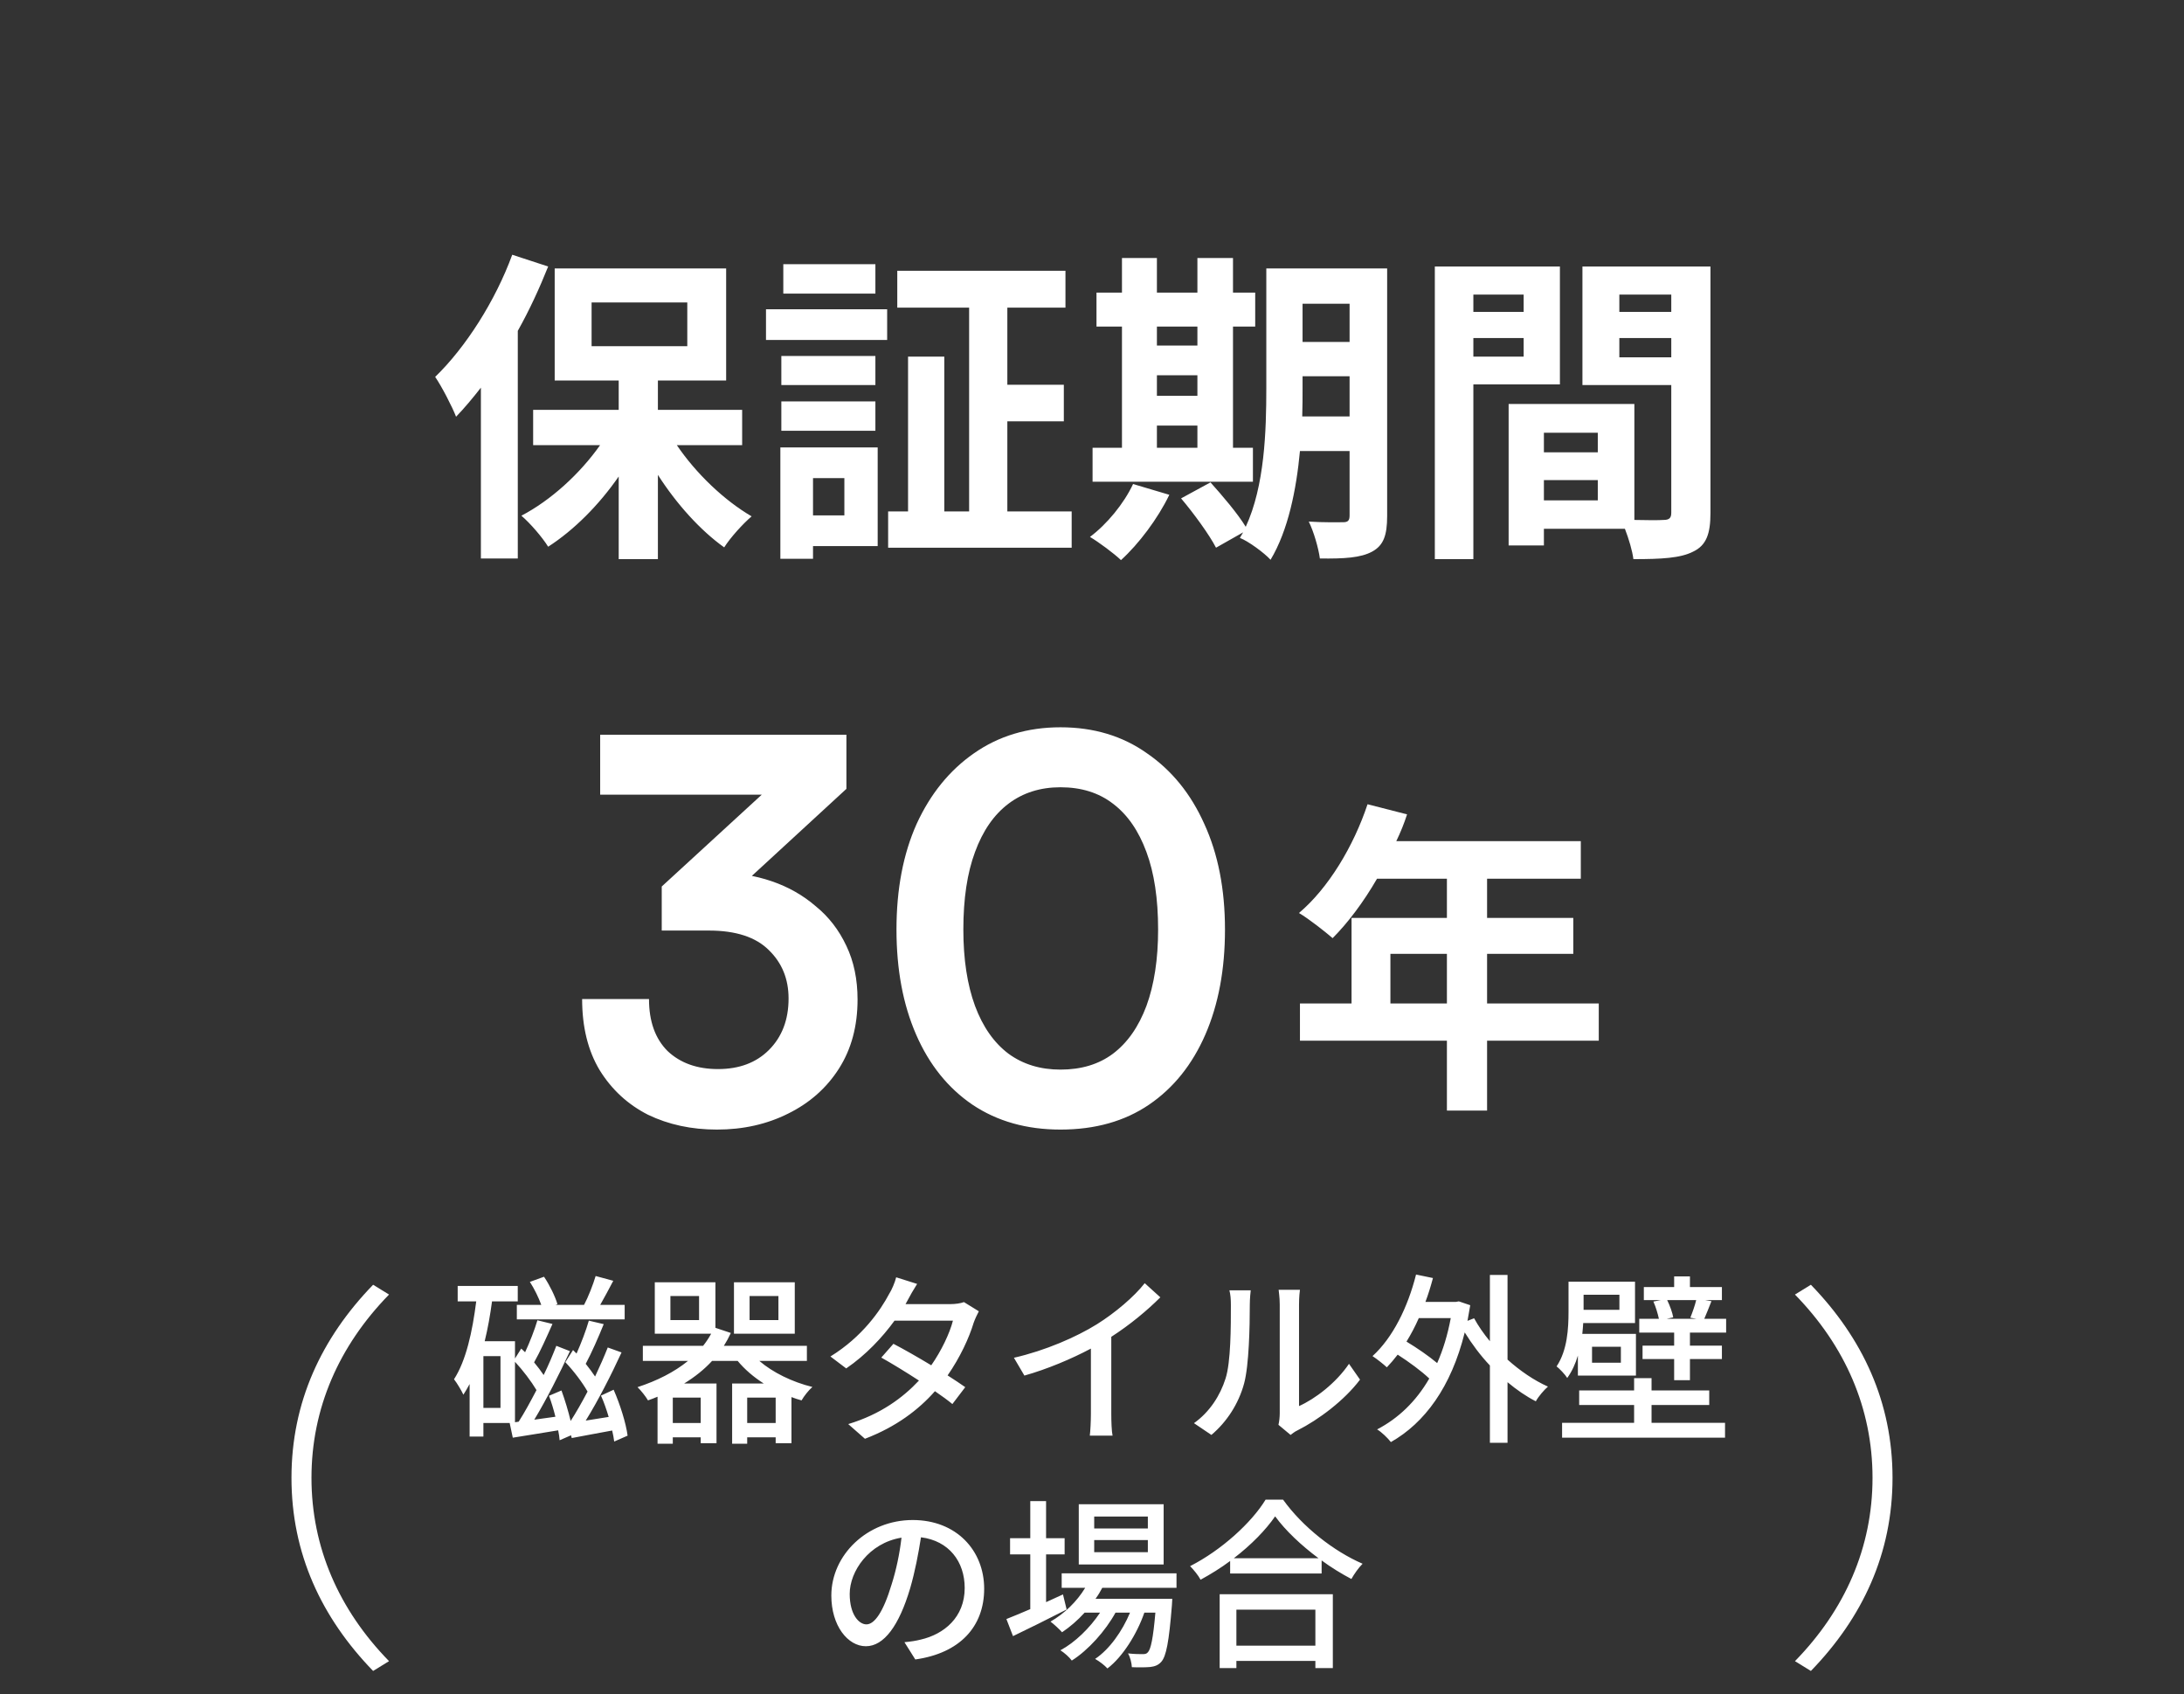
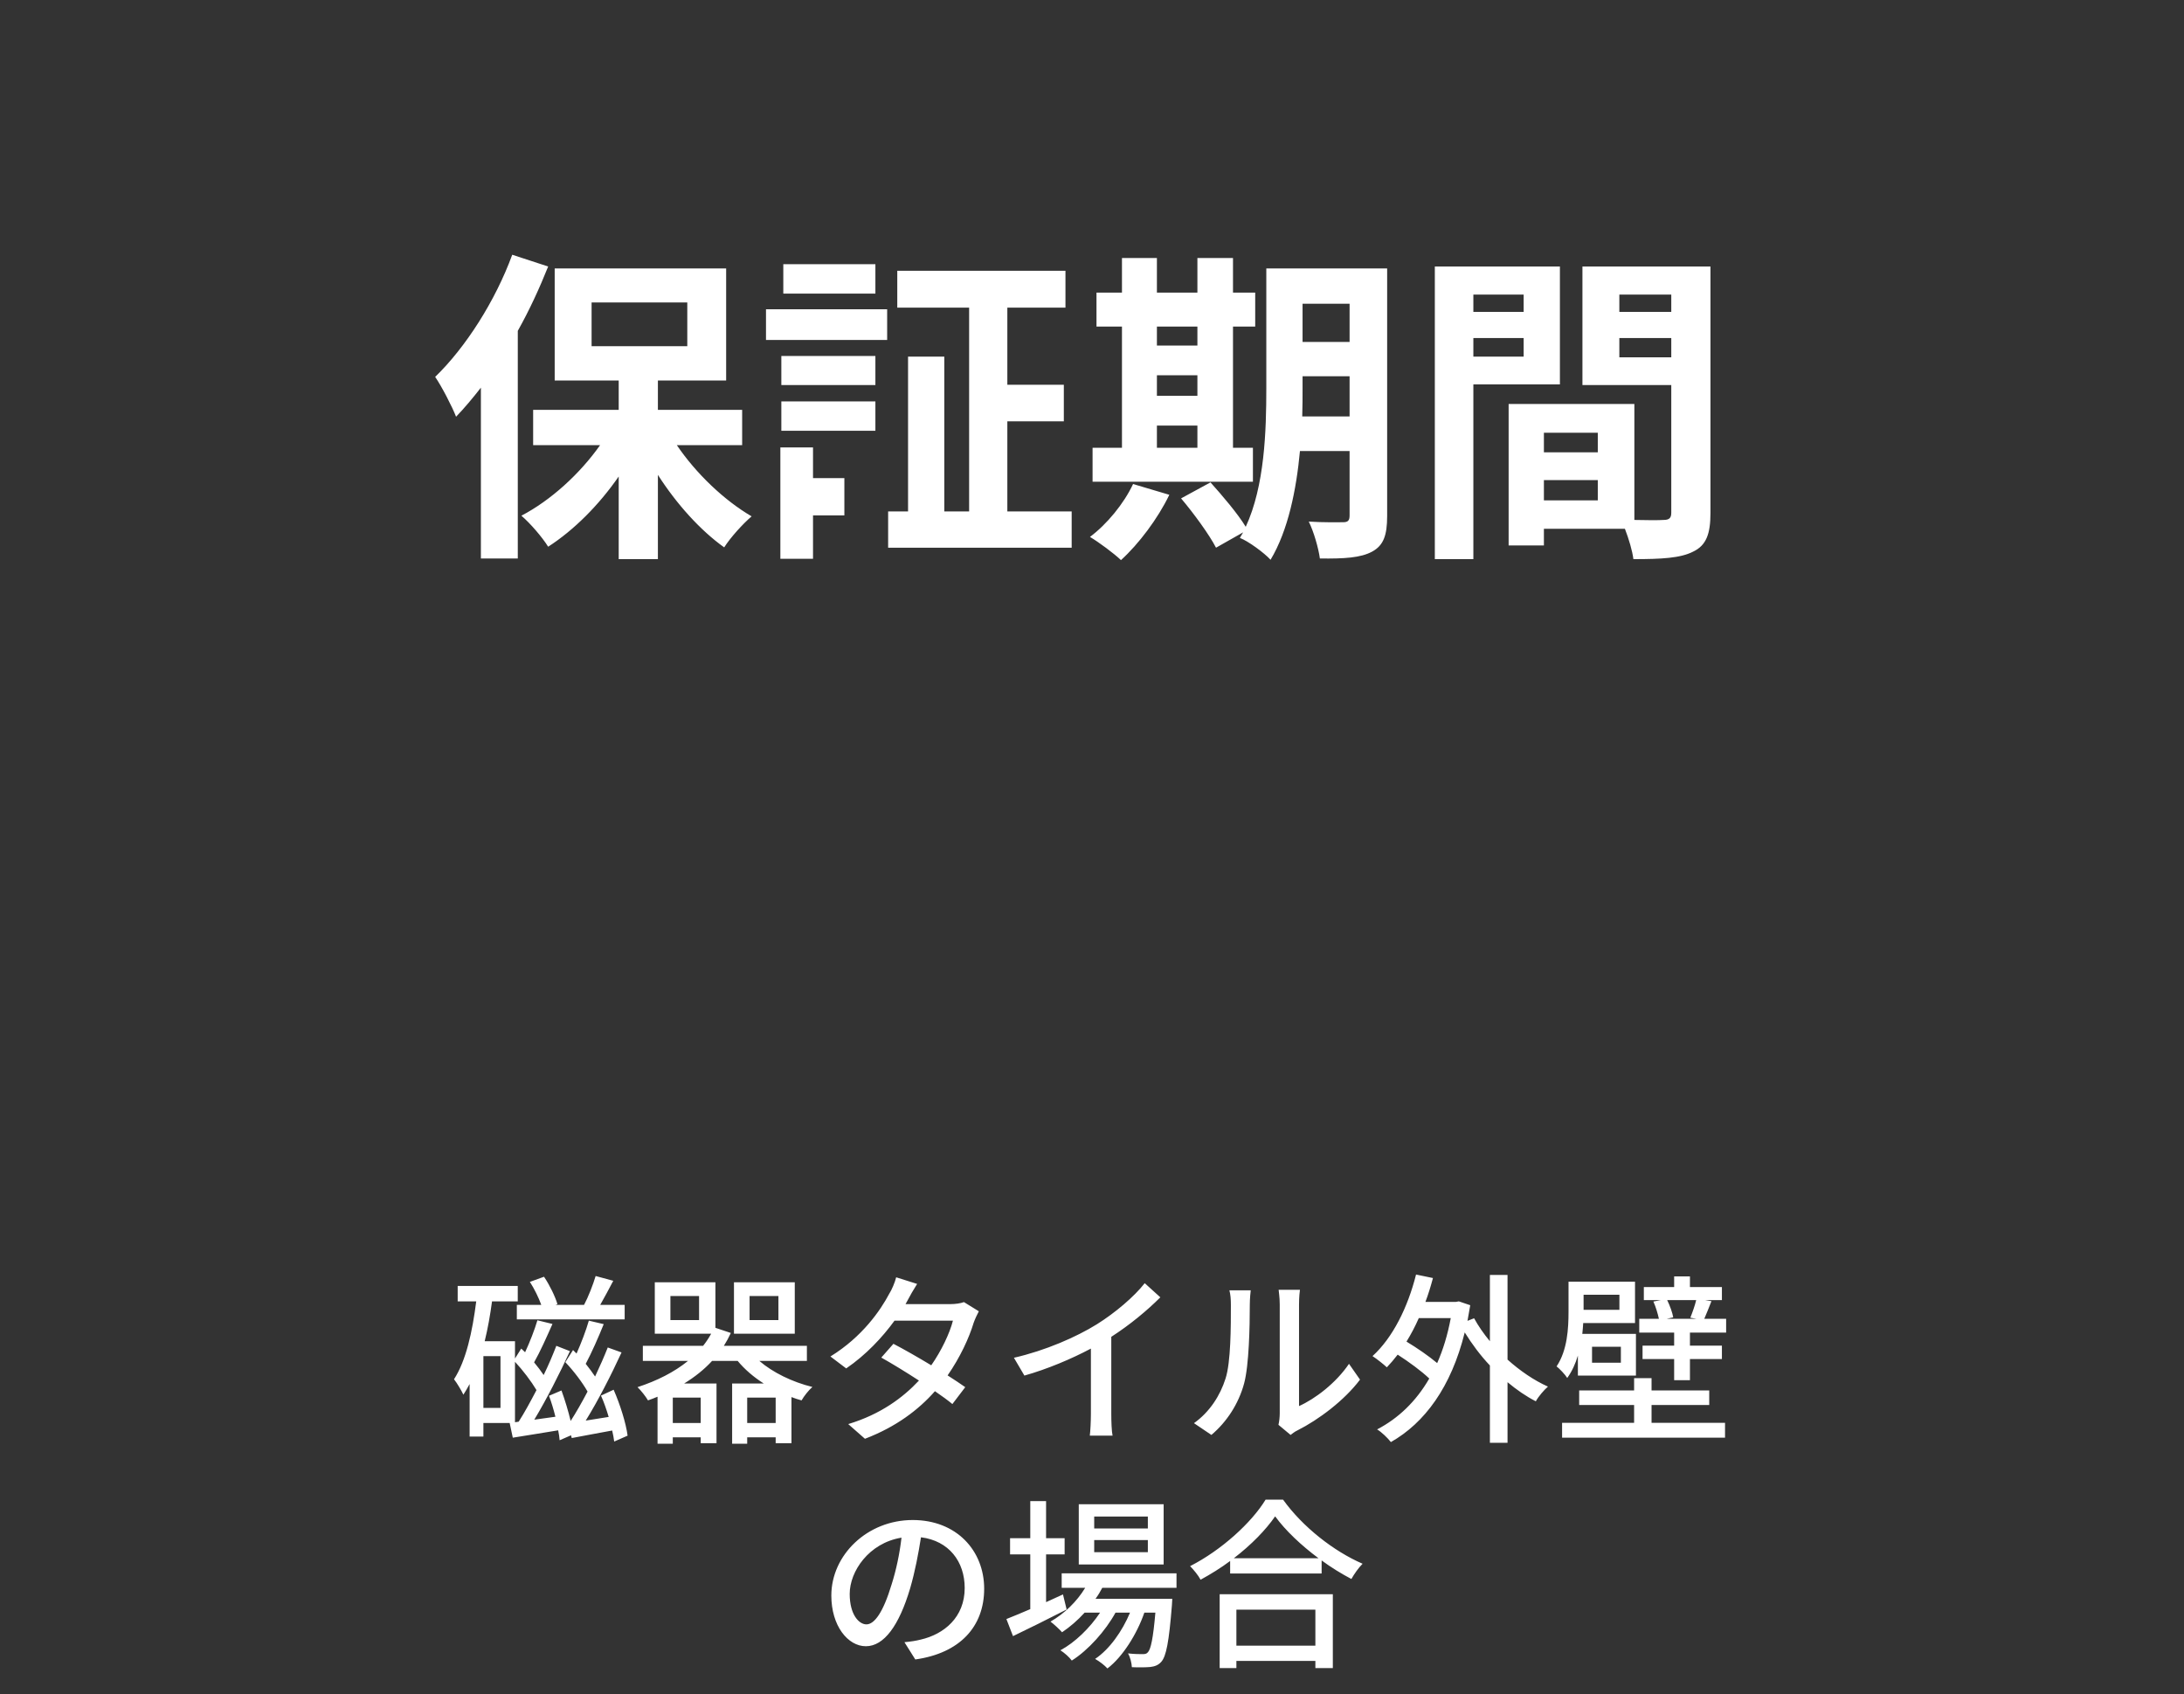
<svg xmlns="http://www.w3.org/2000/svg" width="107" height="83" viewBox="0 0 107 83">
  <rect x="0" y="0" width="107" height="83" fill="#333333" stroke="none" />
-   <path d="M25.096 12.48L26.856 13.056C26.44 14.096 25.944 15.184 25.368 16.208V27.36H23.56V18.992C23.16 19.504 22.76 19.984 22.344 20.416C22.168 19.952 21.64 18.928 21.32 18.464C22.808 17.024 24.264 14.752 25.096 12.48ZM28.984 14.816V16.96H33.672V14.816H28.984ZM36.36 21.808H33.16C34.104 23.2 35.48 24.512 36.824 25.296C36.392 25.664 35.784 26.336 35.48 26.816C34.312 25.984 33.144 24.688 32.232 23.264V27.392H30.312V23.344C29.336 24.752 28.12 25.968 26.856 26.784C26.568 26.32 25.976 25.632 25.544 25.264C26.984 24.512 28.408 23.216 29.4 21.808H26.12V20.08H30.312V18.64H27.176V13.152H35.576V18.64H32.232V20.08H36.36V21.808ZM42.888 12.944V14.384H38.376V12.944H42.888ZM41.368 23.424H39.832V25.248H41.368V23.424ZM43 21.92V26.752H39.832V27.376H38.232V21.92H43ZM38.28 21.104V19.664H42.888V21.104H38.28ZM42.888 17.44V18.864H38.28V17.44H42.888ZM37.528 16.656V15.152H43.464V16.656H37.528ZM49.352 25.056H52.504V26.832H43.512V25.056H44.488V17.472H46.264V25.056H47.48V15.072H43.96V13.264H52.2V15.072H49.352V18.848H52.12V20.64H49.352V25.056ZM56.68 20.848V21.936H58.664V20.848H56.68ZM58.664 16H56.68V16.928H58.664V16ZM56.68 18.384V19.392H58.664V18.384H56.68ZM61.384 21.936V23.6H53.528V21.936H54.968V16H53.72V14.336H54.968V12.64H56.68V14.336H58.664V12.64H60.408V14.336H61.496V16H60.408V21.936H61.384ZM55.512 23.712L57.288 24.24C56.728 25.408 55.784 26.656 54.92 27.44C54.568 27.104 53.832 26.56 53.4 26.304C54.232 25.68 55.064 24.672 55.512 23.712ZM63.8 20.4H66.12V18.432H63.816V19.024C63.816 19.44 63.816 19.904 63.8 20.4ZM66.12 14.88H63.816V16.752H66.12V14.88ZM67.96 13.152V25.28C67.96 26.224 67.784 26.72 67.224 27.024C66.664 27.328 65.848 27.376 64.664 27.36C64.6 26.864 64.36 26.032 64.12 25.552C64.808 25.6 65.576 25.584 65.8 25.584C66.04 25.584 66.12 25.504 66.12 25.248V22.096H63.688C63.512 23.984 63.112 25.984 62.248 27.424C61.944 27.088 61.16 26.512 60.744 26.352C60.792 26.256 60.856 26.176 60.904 26.08L59.576 26.832C59.256 26.208 58.488 25.152 57.864 24.416L59.304 23.632C59.88 24.272 60.632 25.152 61.032 25.808C61.96 23.808 62.04 21.104 62.04 19.024V13.152H67.96ZM74.648 14.432H72.184V15.28H74.648V14.432ZM72.184 17.472H74.648V16.56H72.184V17.472ZM76.424 18.832H72.184V27.392H70.296V13.056H76.424V18.832ZM79.336 17.504H81.88V16.56H79.336V17.504ZM81.88 14.432H79.336V15.28H81.88V14.432ZM75.64 24.512H78.28V23.52H75.64V24.512ZM78.28 21.2H75.64V22.16H78.28V21.2ZM83.8 13.056V25.136C83.8 26.16 83.592 26.72 82.952 27.024C82.328 27.344 81.4 27.392 80.024 27.392C79.976 26.992 79.8 26.4 79.608 25.904H75.64V26.72H73.912V19.792H80.072V25.472C80.696 25.488 81.288 25.488 81.496 25.472C81.784 25.472 81.88 25.376 81.88 25.12V18.864H77.528V13.056H83.8Z" fill="white" />
+   <path d="M25.096 12.48L26.856 13.056C26.44 14.096 25.944 15.184 25.368 16.208V27.36H23.56V18.992C23.16 19.504 22.76 19.984 22.344 20.416C22.168 19.952 21.64 18.928 21.32 18.464C22.808 17.024 24.264 14.752 25.096 12.48ZM28.984 14.816V16.96H33.672V14.816H28.984ZM36.36 21.808H33.16C34.104 23.2 35.48 24.512 36.824 25.296C36.392 25.664 35.784 26.336 35.48 26.816C34.312 25.984 33.144 24.688 32.232 23.264V27.392H30.312V23.344C29.336 24.752 28.12 25.968 26.856 26.784C26.568 26.32 25.976 25.632 25.544 25.264C26.984 24.512 28.408 23.216 29.4 21.808H26.12V20.08H30.312V18.64H27.176V13.152H35.576V18.64H32.232V20.08H36.36V21.808ZM42.888 12.944V14.384H38.376V12.944H42.888ZM41.368 23.424H39.832V25.248H41.368V23.424ZM43 21.92H39.832V27.376H38.232V21.92H43ZM38.28 21.104V19.664H42.888V21.104H38.28ZM42.888 17.44V18.864H38.28V17.44H42.888ZM37.528 16.656V15.152H43.464V16.656H37.528ZM49.352 25.056H52.504V26.832H43.512V25.056H44.488V17.472H46.264V25.056H47.48V15.072H43.96V13.264H52.2V15.072H49.352V18.848H52.12V20.64H49.352V25.056ZM56.68 20.848V21.936H58.664V20.848H56.68ZM58.664 16H56.68V16.928H58.664V16ZM56.68 18.384V19.392H58.664V18.384H56.68ZM61.384 21.936V23.6H53.528V21.936H54.968V16H53.72V14.336H54.968V12.64H56.68V14.336H58.664V12.64H60.408V14.336H61.496V16H60.408V21.936H61.384ZM55.512 23.712L57.288 24.24C56.728 25.408 55.784 26.656 54.92 27.44C54.568 27.104 53.832 26.56 53.4 26.304C54.232 25.68 55.064 24.672 55.512 23.712ZM63.8 20.4H66.12V18.432H63.816V19.024C63.816 19.44 63.816 19.904 63.8 20.4ZM66.12 14.88H63.816V16.752H66.12V14.88ZM67.96 13.152V25.28C67.96 26.224 67.784 26.72 67.224 27.024C66.664 27.328 65.848 27.376 64.664 27.36C64.6 26.864 64.36 26.032 64.12 25.552C64.808 25.6 65.576 25.584 65.8 25.584C66.04 25.584 66.12 25.504 66.12 25.248V22.096H63.688C63.512 23.984 63.112 25.984 62.248 27.424C61.944 27.088 61.16 26.512 60.744 26.352C60.792 26.256 60.856 26.176 60.904 26.08L59.576 26.832C59.256 26.208 58.488 25.152 57.864 24.416L59.304 23.632C59.88 24.272 60.632 25.152 61.032 25.808C61.96 23.808 62.04 21.104 62.04 19.024V13.152H67.96ZM74.648 14.432H72.184V15.28H74.648V14.432ZM72.184 17.472H74.648V16.56H72.184V17.472ZM76.424 18.832H72.184V27.392H70.296V13.056H76.424V18.832ZM79.336 17.504H81.88V16.56H79.336V17.504ZM81.88 14.432H79.336V15.28H81.88V14.432ZM75.64 24.512H78.28V23.52H75.64V24.512ZM78.28 21.2H75.64V22.16H78.28V21.2ZM83.8 13.056V25.136C83.8 26.16 83.592 26.72 82.952 27.024C82.328 27.344 81.4 27.392 80.024 27.392C79.976 26.992 79.8 26.4 79.608 25.904H75.64V26.72H73.912V19.792H80.072V25.472C80.696 25.488 81.288 25.488 81.496 25.472C81.784 25.472 81.88 25.376 81.88 25.12V18.864H77.528V13.056H83.8Z" fill="white" />
  <path d="M25.321 63.925H26.518C26.392 63.574 26.176 63.133 25.96 62.8L26.653 62.548C26.932 62.962 27.202 63.52 27.31 63.889L27.22 63.925H28.615C28.822 63.538 29.056 62.935 29.182 62.512L30.046 62.746C29.83 63.151 29.605 63.583 29.407 63.925H30.604V64.636H25.321V63.925ZM24.52 68.974V66.436H23.683V68.974H24.52ZM25.231 69.676L25.411 69.649C25.69 69.217 25.987 68.668 26.284 68.101C26.032 67.678 25.618 67.129 25.231 66.715V69.676ZM30.748 70.333L30.091 70.621C30.073 70.459 30.037 70.279 29.992 70.081C29.29 70.207 28.597 70.342 28.012 70.45L27.976 70.315L27.418 70.558C27.409 70.414 27.382 70.243 27.346 70.072C26.554 70.198 25.771 70.333 25.123 70.432L24.97 69.712H23.683V70.378H23.008V67.804C22.909 67.984 22.81 68.164 22.702 68.326C22.621 68.146 22.387 67.75 22.243 67.57C22.837 66.652 23.143 65.239 23.332 63.754H22.423V62.998H25.366V63.754H24.106C24.016 64.429 23.899 65.086 23.746 65.707H25.231V66.553L25.537 66.067C25.6 66.13 25.663 66.184 25.726 66.247C25.96 65.743 26.194 65.14 26.329 64.681L27.067 64.861C26.788 65.491 26.464 66.22 26.167 66.742C26.347 66.958 26.509 67.174 26.635 67.363C26.878 66.868 27.085 66.373 27.256 65.932L27.922 66.193C27.427 67.273 26.77 68.569 26.176 69.55L27.211 69.406C27.121 69.046 27.013 68.686 26.896 68.38L27.508 68.119C27.679 68.587 27.841 69.127 27.958 69.613C28.219 69.208 28.507 68.704 28.786 68.173C28.543 67.741 28.102 67.156 27.697 66.733L28.075 66.139C28.129 66.193 28.192 66.256 28.246 66.31C28.48 65.788 28.714 65.167 28.849 64.699L29.578 64.87C29.317 65.518 28.984 66.274 28.696 66.814C28.867 67.03 29.029 67.246 29.155 67.435C29.389 66.94 29.605 66.445 29.776 66.013L30.451 66.256C29.956 67.336 29.29 68.641 28.696 69.595C29.047 69.541 29.434 69.478 29.821 69.415C29.713 69.055 29.587 68.686 29.443 68.371L30.064 68.083C30.379 68.803 30.667 69.712 30.748 70.333ZM38.137 64.672V63.493H36.724V64.672H38.137ZM38.938 62.818V65.338H35.959V62.818H38.938ZM36.607 69.712H38.002V68.47H36.607V69.712ZM34.33 69.712V68.47H32.962V69.712H34.33ZM34.249 64.672V63.493H32.845V64.672H34.249ZM39.532 66.67H37.201C37.858 67.237 38.812 67.705 39.802 67.948C39.622 68.101 39.388 68.398 39.271 68.605C39.1 68.56 38.938 68.506 38.776 68.443V70.702H38.002V70.414H36.607V70.729H35.869V67.777H37.417C36.922 67.462 36.481 67.084 36.139 66.67H34.888C34.501 67.093 34.033 67.462 33.52 67.777H35.104V70.702H34.33V70.414H32.962V70.729H32.215V68.425C32.062 68.488 31.909 68.551 31.747 68.605C31.639 68.416 31.396 68.11 31.234 67.957C32.197 67.642 33.034 67.219 33.709 66.67H31.495V65.932H34.447C34.6 65.743 34.726 65.545 34.843 65.338H32.08V62.818H35.05V65.05L35.806 65.302C35.707 65.518 35.59 65.734 35.464 65.932H39.532V66.67ZM47.227 63.79L47.956 64.24C47.875 64.393 47.767 64.618 47.704 64.798C47.479 65.545 47.038 66.499 46.426 67.381C46.759 67.597 47.065 67.795 47.29 67.957L46.66 68.785C46.444 68.605 46.147 68.389 45.805 68.155C45.004 69.064 43.906 69.901 42.376 70.486L41.557 69.766C43.141 69.289 44.239 68.47 45.022 67.633C44.356 67.201 43.663 66.778 43.177 66.508L43.771 65.833C44.275 66.094 44.968 66.49 45.625 66.886C46.12 66.175 46.525 65.329 46.687 64.699H43.825C43.231 65.518 42.421 66.382 41.458 67.039L40.684 66.454C42.25 65.491 43.141 64.186 43.564 63.385C43.681 63.205 43.843 62.836 43.906 62.575L44.932 62.899C44.761 63.169 44.563 63.511 44.473 63.691L44.365 63.889H46.552C46.804 63.889 47.056 63.853 47.227 63.79ZM54.445 65.491V69.271C54.445 69.64 54.463 70.135 54.508 70.333H53.392C53.419 70.135 53.446 69.64 53.446 69.271V66.067C52.501 66.571 51.304 67.075 50.188 67.39L49.675 66.517C51.214 66.166 52.735 65.5 53.734 64.879C54.643 64.312 55.579 63.511 56.083 62.863L56.848 63.556C56.2 64.204 55.354 64.906 54.445 65.491ZM59.35 70.297L58.495 69.721C59.269 69.172 59.782 68.362 60.043 67.534C60.304 66.733 60.304 64.978 60.304 63.943C60.304 63.637 60.286 63.421 60.232 63.214H61.276C61.267 63.286 61.231 63.619 61.231 63.934C61.231 64.96 61.195 66.877 60.952 67.777C60.682 68.767 60.115 69.649 59.35 70.297ZM63.229 70.297L62.635 69.802C62.671 69.649 62.698 69.442 62.698 69.235V63.907C62.698 63.538 62.644 63.241 62.644 63.187H63.688C63.679 63.241 63.643 63.538 63.643 63.907V68.884C64.426 68.533 65.443 67.768 66.091 66.814L66.631 67.588C65.866 68.605 64.606 69.55 63.571 70.072C63.418 70.144 63.328 70.225 63.229 70.297ZM71.077 64.573H69.511C69.331 64.987 69.124 65.374 68.908 65.725C69.43 66.04 70.006 66.436 70.411 66.778C70.699 66.13 70.924 65.392 71.077 64.573ZM73.858 62.458V66.607C74.47 67.156 75.154 67.624 75.838 67.93C75.649 68.092 75.37 68.416 75.244 68.65C74.767 68.407 74.299 68.083 73.858 67.714V70.684H72.994V66.895C72.526 66.4 72.112 65.842 71.761 65.275C71.095 67.966 69.79 69.712 68.143 70.648C67.999 70.459 67.675 70.144 67.468 70.027C68.503 69.487 69.367 68.668 70.024 67.534C69.637 67.165 69.034 66.724 68.476 66.364C68.305 66.589 68.125 66.796 67.945 66.985C67.792 66.841 67.441 66.562 67.243 66.436C68.233 65.536 68.971 64.051 69.376 62.44L70.204 62.611C70.096 63.016 69.979 63.403 69.835 63.781H71.32L71.473 63.754L72.031 63.943C71.986 64.204 71.941 64.465 71.896 64.708L72.22 64.582C72.427 64.96 72.688 65.338 72.994 65.707V62.458H73.858ZM79.339 63.43H77.584V64.168H79.339V63.43ZM79.411 66.76V65.977H77.998V66.76H79.411ZM77.305 67.39V66.409C77.188 66.805 77.017 67.183 76.783 67.507C76.693 67.354 76.396 67.039 76.261 66.94C76.792 66.148 76.846 65.068 76.846 64.267V62.791H80.104V64.816H77.566C77.557 64.987 77.539 65.167 77.521 65.347H80.149V67.39H77.305ZM80.914 68.83V69.703H84.514V70.432H76.531V69.703H80.059V68.83H77.368V68.119H80.059V67.516H80.914V68.119H83.74V68.83H80.914ZM83.101 63.691H81.679C81.814 63.961 81.94 64.321 81.976 64.537L81.652 64.609H83.119L82.813 64.555C82.912 64.312 83.038 63.961 83.101 63.691ZM83.497 64.609H84.568V65.284H82.795V65.923H84.361V66.58H82.795V67.615H82.021V66.58H80.473V65.923H82.021V65.284H80.311V64.609H81.274C81.22 64.357 81.121 64.024 81.004 63.763L81.373 63.691H80.536V63.052H82.021V62.53H82.795V63.052H84.361V63.691H83.533L83.848 63.745C83.722 64.06 83.605 64.366 83.497 64.609ZM42.448 79.578C42.835 79.578 43.267 79.002 43.681 77.625C43.906 76.923 44.077 76.113 44.167 75.33C42.565 75.591 41.629 76.986 41.629 78.084C41.629 79.11 42.088 79.578 42.448 79.578ZM44.842 81.297L44.311 80.451C44.626 80.424 44.887 80.379 45.103 80.325C46.246 80.064 47.263 79.236 47.263 77.796C47.263 76.5 46.489 75.483 45.121 75.312C44.995 76.113 44.833 76.977 44.59 77.814C44.05 79.632 43.312 80.649 42.421 80.649C41.539 80.649 40.729 79.65 40.729 78.165C40.729 76.185 42.484 74.466 44.716 74.466C46.858 74.466 48.217 75.96 48.217 77.832C48.217 79.695 47.02 80.991 44.842 81.297ZM56.236 74.88V74.295H53.608V74.88H56.236ZM56.236 76.041V75.447H53.608V76.041H56.236ZM57.01 73.692V76.644H52.852V73.692H57.01ZM52.078 78.111L52.258 78.849C51.358 79.308 50.386 79.794 49.63 80.154L49.306 79.317C49.63 79.191 50.035 79.02 50.476 78.831V76.149H49.486V75.357H50.476V73.539H51.25V75.357H52.159V76.149H51.25V78.489C51.52 78.363 51.799 78.237 52.078 78.111ZM57.64 77.787H54.004C53.905 77.976 53.797 78.156 53.671 78.327H57.433C57.433 78.327 57.424 78.534 57.415 78.642C57.271 80.442 57.136 81.144 56.893 81.414C56.74 81.585 56.569 81.639 56.353 81.666C56.146 81.684 55.813 81.693 55.453 81.675C55.444 81.477 55.372 81.18 55.264 81C55.57 81.036 55.849 81.036 55.966 81.036C56.101 81.036 56.173 81.027 56.245 80.937C56.38 80.784 56.497 80.271 56.605 79.002H56.065C55.705 80.046 55.003 81.171 54.256 81.738C54.121 81.585 53.86 81.387 53.653 81.27C54.355 80.802 54.985 79.911 55.363 79.002H54.652C54.166 79.893 53.311 80.847 52.51 81.351C52.384 81.18 52.15 80.973 51.952 80.847C52.663 80.469 53.401 79.749 53.896 79.002H53.14C52.798 79.38 52.42 79.704 52.033 79.965C51.916 79.83 51.628 79.56 51.466 79.443C52.141 79.056 52.753 78.471 53.167 77.787H52.015V77.076H57.64V77.787ZM64.444 78.858H60.574V80.622H64.444V78.858ZM59.755 81.72V78.102H65.299V81.72H64.444V81.369H60.574V81.72H59.755ZM60.448 76.338H64.597C63.751 75.708 62.977 74.979 62.473 74.286C62.014 74.952 61.294 75.69 60.448 76.338ZM62.005 73.467H62.86C63.823 74.808 65.344 75.996 66.757 76.608C66.55 76.815 66.352 77.103 66.208 77.355C65.731 77.103 65.227 76.797 64.75 76.446V77.085H60.268V76.473C59.809 76.815 59.314 77.121 58.819 77.391C58.72 77.193 58.477 76.896 58.306 76.725C59.845 75.942 61.321 74.592 62.005 73.467Z" fill="white" />
-   <path d="M18.28 81.86C15.74 79.24 14.28 76.1 14.28 72.4C14.28 68.7 15.74 65.56 18.28 62.94L19.06 63.42C16.6 65.94 15.26 69 15.26 72.4C15.26 75.8 16.6 78.86 19.06 81.38L18.28 81.86Z" fill="white" />
-   <path d="M88.72 62.94C91.26 65.56 92.72 68.7 92.72 72.4C92.72 76.1 91.26 79.24 88.72 81.86L87.94 81.38C90.4 78.86 91.74 75.8 91.74 72.4C91.74 69 90.4 65.94 87.94 63.42L88.72 62.94Z" fill="white" />
-   <path d="M41.468 38.646L34.604 44.964L32.42 43.43L39.076 37.32L38.504 38.932H29.404V35.994H41.468V38.646ZM34.734 45.588H32.42V43.43C32.749 43.17 33.183 42.997 33.72 42.91C34.257 42.806 34.76 42.754 35.228 42.754C36.129 42.754 36.987 42.893 37.802 43.17C38.617 43.447 39.336 43.855 39.96 44.392C40.601 44.912 41.104 45.562 41.468 46.342C41.832 47.105 42.014 47.98 42.014 48.968C42.014 50.268 41.711 51.395 41.104 52.348C40.497 53.301 39.665 54.038 38.608 54.558C37.568 55.078 36.407 55.338 35.124 55.338C33.876 55.338 32.749 55.095 31.744 54.61C30.756 54.107 29.967 53.379 29.378 52.426C28.806 51.473 28.52 50.311 28.52 48.942H31.796C31.796 50.034 32.099 50.883 32.706 51.49C33.33 52.079 34.153 52.374 35.176 52.374C36.216 52.374 37.048 52.062 37.672 51.438C38.313 50.797 38.634 49.956 38.634 48.916C38.634 47.963 38.313 47.174 37.672 46.55C37.031 45.909 36.051 45.588 34.734 45.588ZM43.921 45.536C43.921 43.56 44.25 41.835 44.909 40.362C45.585 38.889 46.521 37.736 47.717 36.904C48.93 36.055 50.343 35.63 51.955 35.63C53.584 35.63 54.997 36.055 56.193 36.904C57.406 37.736 58.342 38.889 59.001 40.362C59.677 41.835 60.015 43.56 60.015 45.536C60.015 47.495 59.694 49.211 59.053 50.684C58.411 52.157 57.493 53.301 56.297 54.116C55.101 54.931 53.653 55.338 51.955 55.338C50.291 55.338 48.852 54.931 47.639 54.116C46.443 53.301 45.524 52.157 44.883 50.684C44.241 49.211 43.921 47.495 43.921 45.536ZM47.197 45.536C47.197 46.992 47.387 48.24 47.769 49.28C48.15 50.303 48.696 51.083 49.407 51.62C50.117 52.14 50.967 52.4 51.955 52.4C52.977 52.4 53.835 52.14 54.529 51.62C55.239 51.083 55.785 50.303 56.167 49.28C56.548 48.24 56.739 46.992 56.739 45.536C56.739 44.028 56.548 42.763 56.167 41.74C55.785 40.7 55.239 39.911 54.529 39.374C53.835 38.837 52.977 38.568 51.955 38.568C50.967 38.568 50.117 38.837 49.407 39.374C48.696 39.911 48.15 40.7 47.769 41.74C47.387 42.763 47.197 44.028 47.197 45.536Z" fill="white" />
-   <path d="M68.12 49.16H70.888V46.728H68.12V49.16ZM78.328 49.16V50.984H72.856V54.408H70.888V50.984H63.688V49.16H66.216V44.968H70.888V43.048H67.464C66.808 44.184 66.04 45.208 65.288 45.96C64.92 45.64 64.104 45 63.64 44.728C65.08 43.512 66.312 41.464 67 39.4L68.936 39.896C68.792 40.344 68.616 40.776 68.408 41.208H77.448V43.048H72.856V44.968H77.08V46.728H72.856V49.16H78.328Z" fill="white" />
</svg>